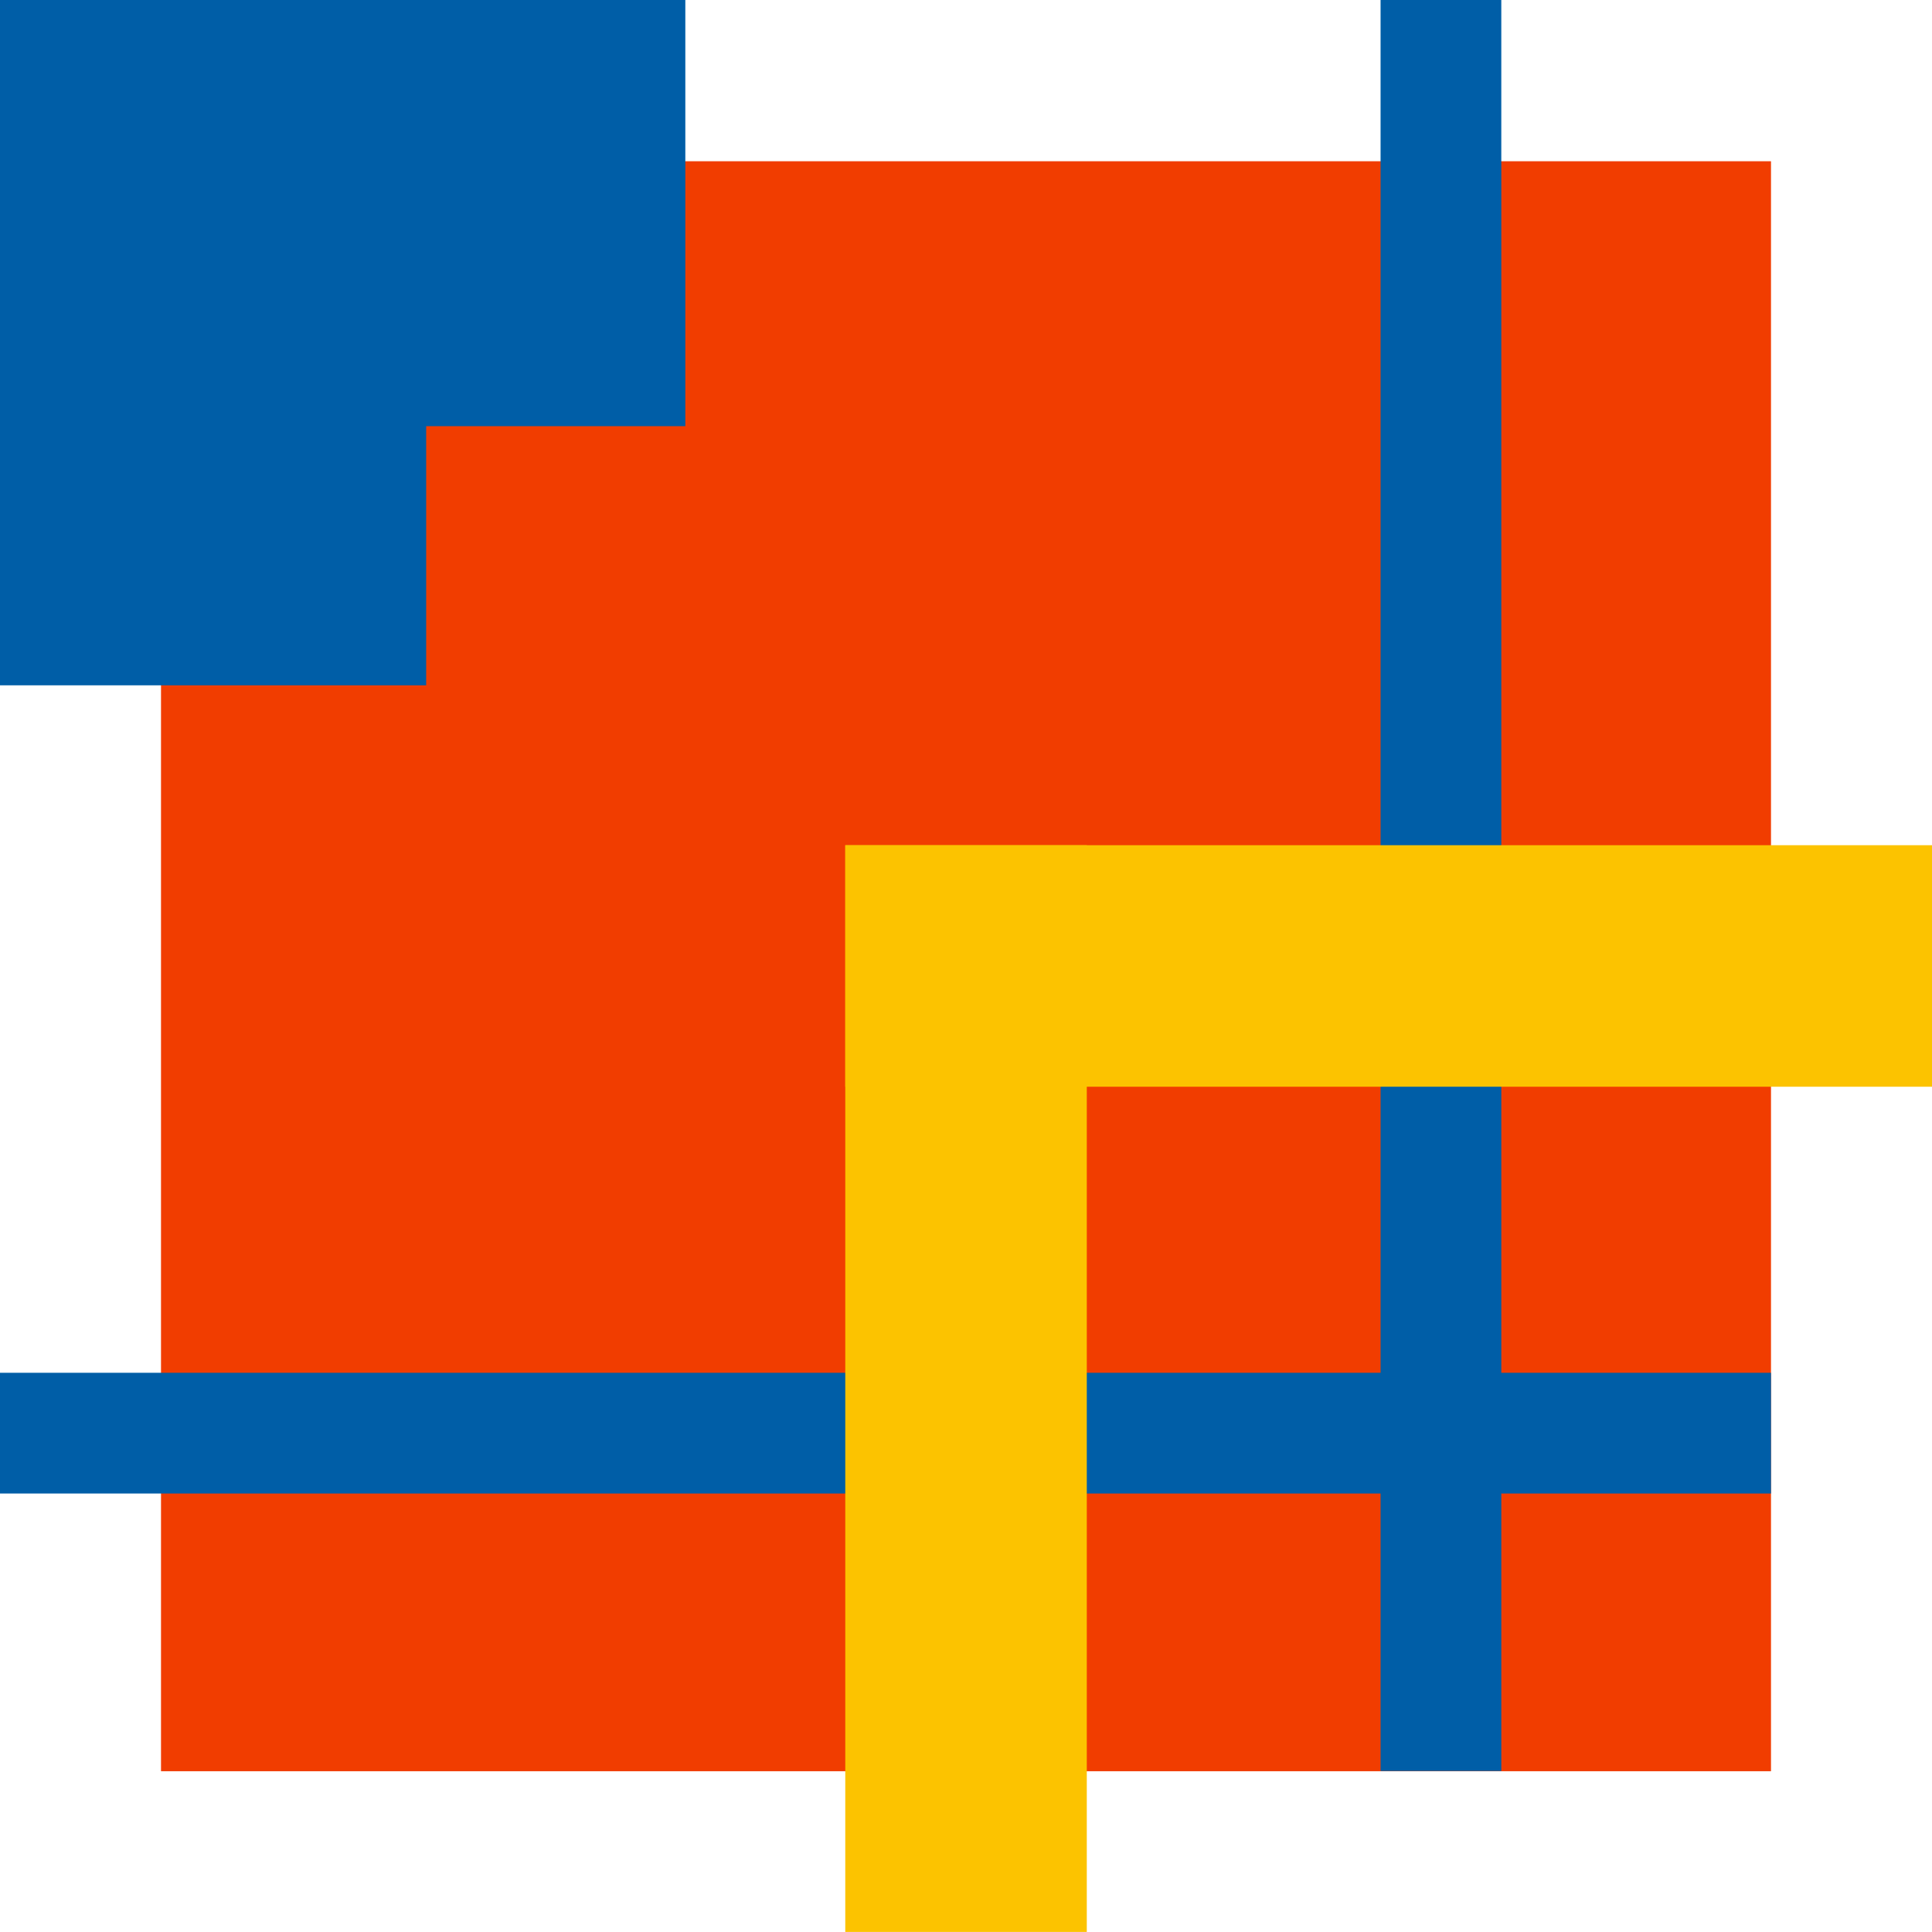
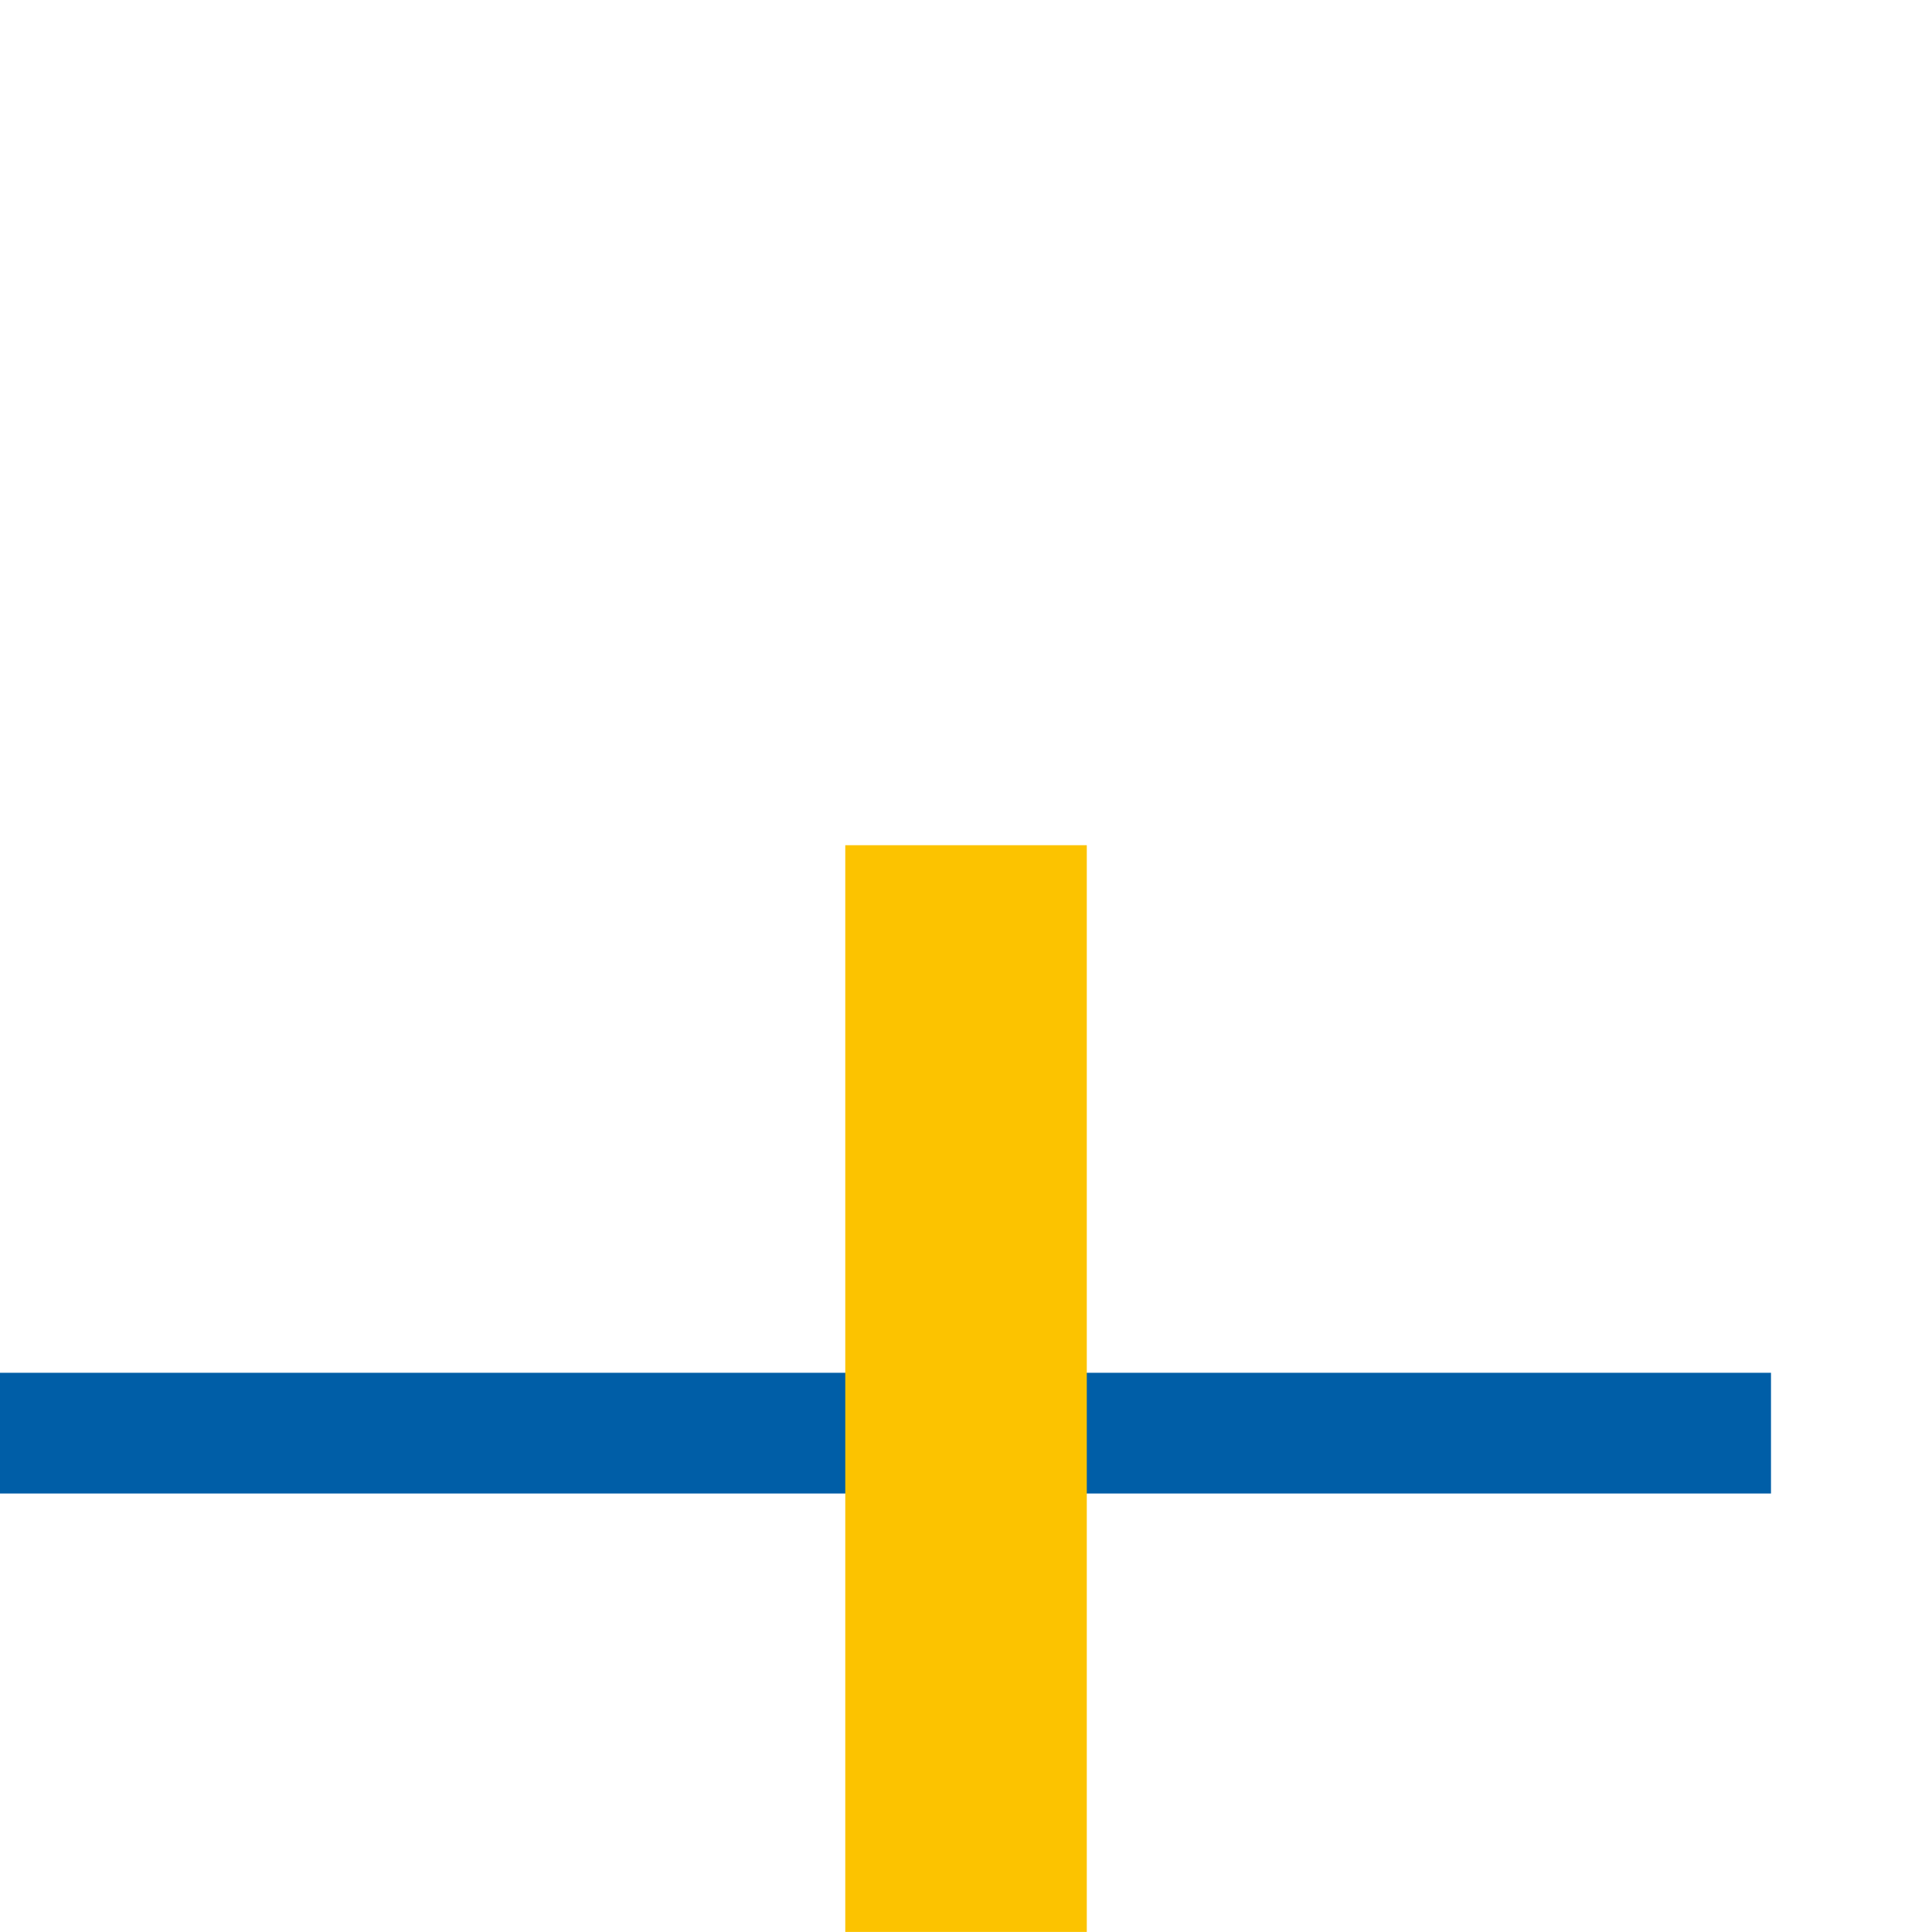
<svg xmlns="http://www.w3.org/2000/svg" width="120" height="120" version="1.1" viewBox="0 0 31.75 31.75">
  <g transform="translate(0,-265.25)">
-     <rect x="2.646" y="267.9" width="26.458" height="26.458" fill="#f13d00" />
-     <path transform="matrix(.265 0 0 .265 0 265.25)" d="m0 0v42.5h26.428v-16.072h16.072v-26.428h-42.5z" fill="#005ea7" />
+     <path transform="matrix(.265 0 0 .265 0 265.25)" d="m0 0h26.428v-16.072h16.072v-26.428h-42.5z" fill="#005ea7" />
    <rect y="287.81" width="29.104" height="1.984" fill="#005ea7" />
    <rect x="13.891" y="279.14" width="3.969" height="17.859" fill="#fcc300" />
-     <rect x="22.688" y="265.25" width="1.984" height="29.104" fill="#005ea7" />
-     <rect x="13.891" y="279.14" width="17.859" height="3.969" fill="#fcc300" />
  </g>
</svg>